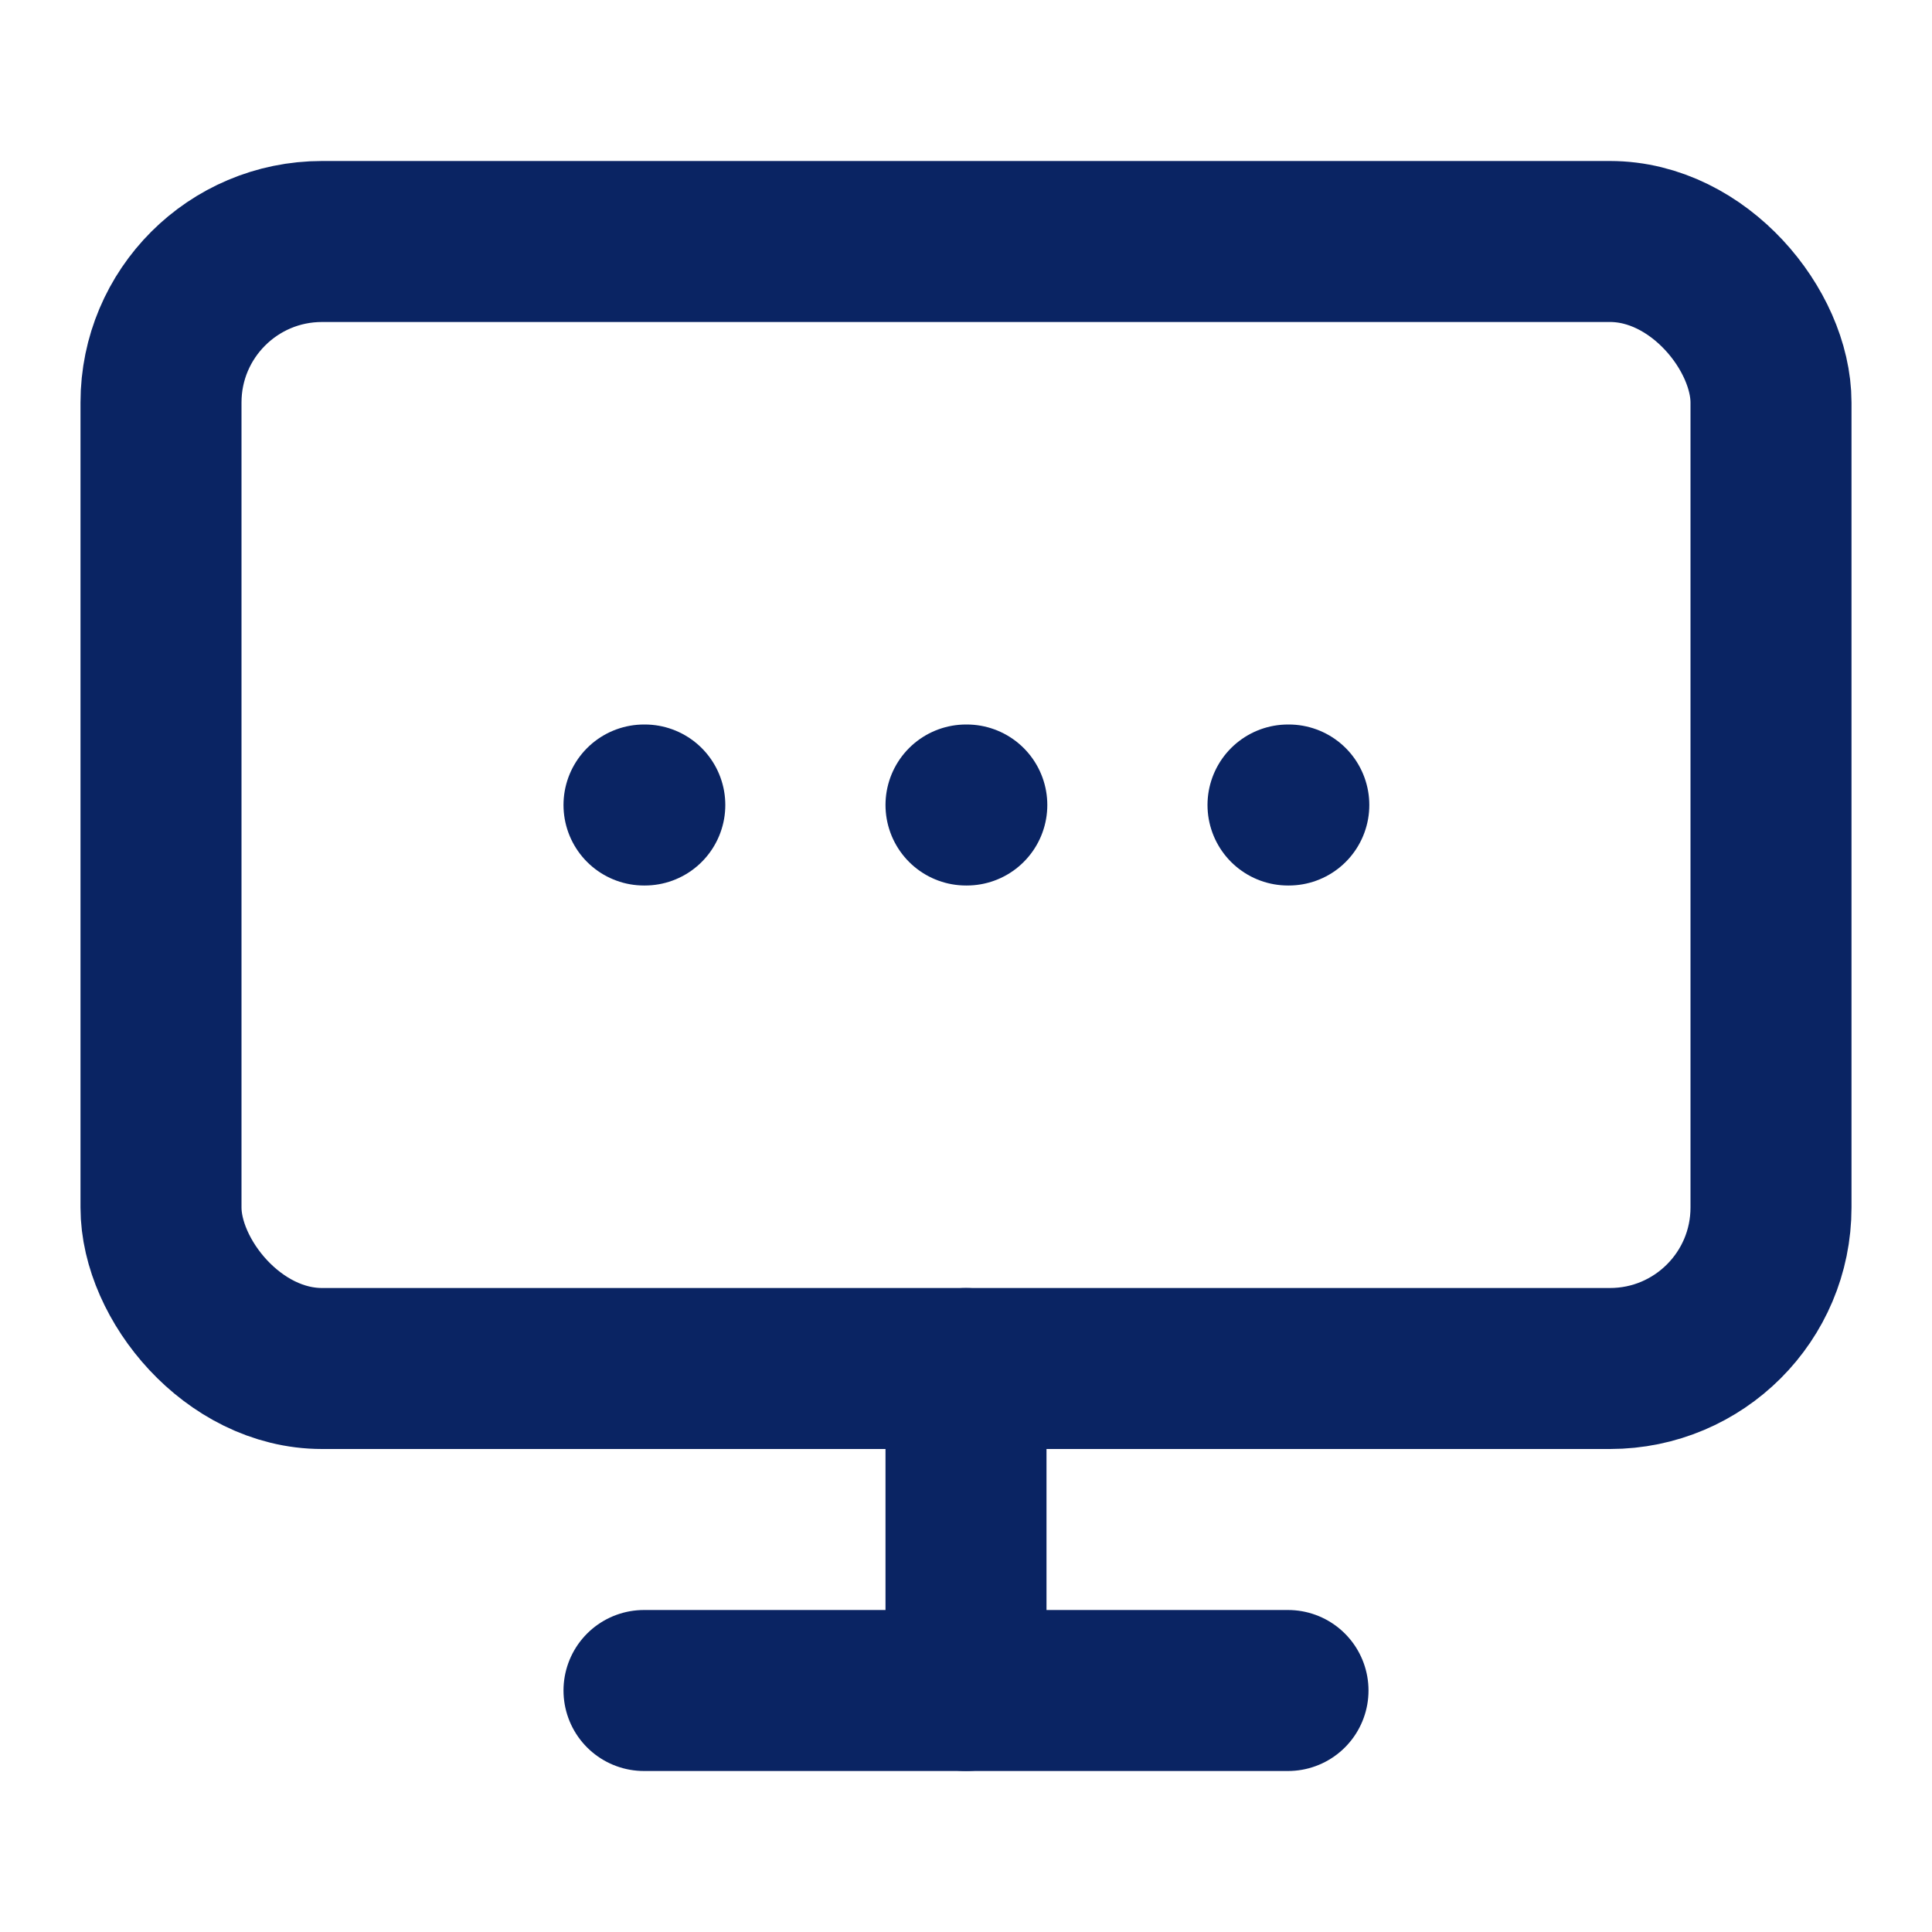
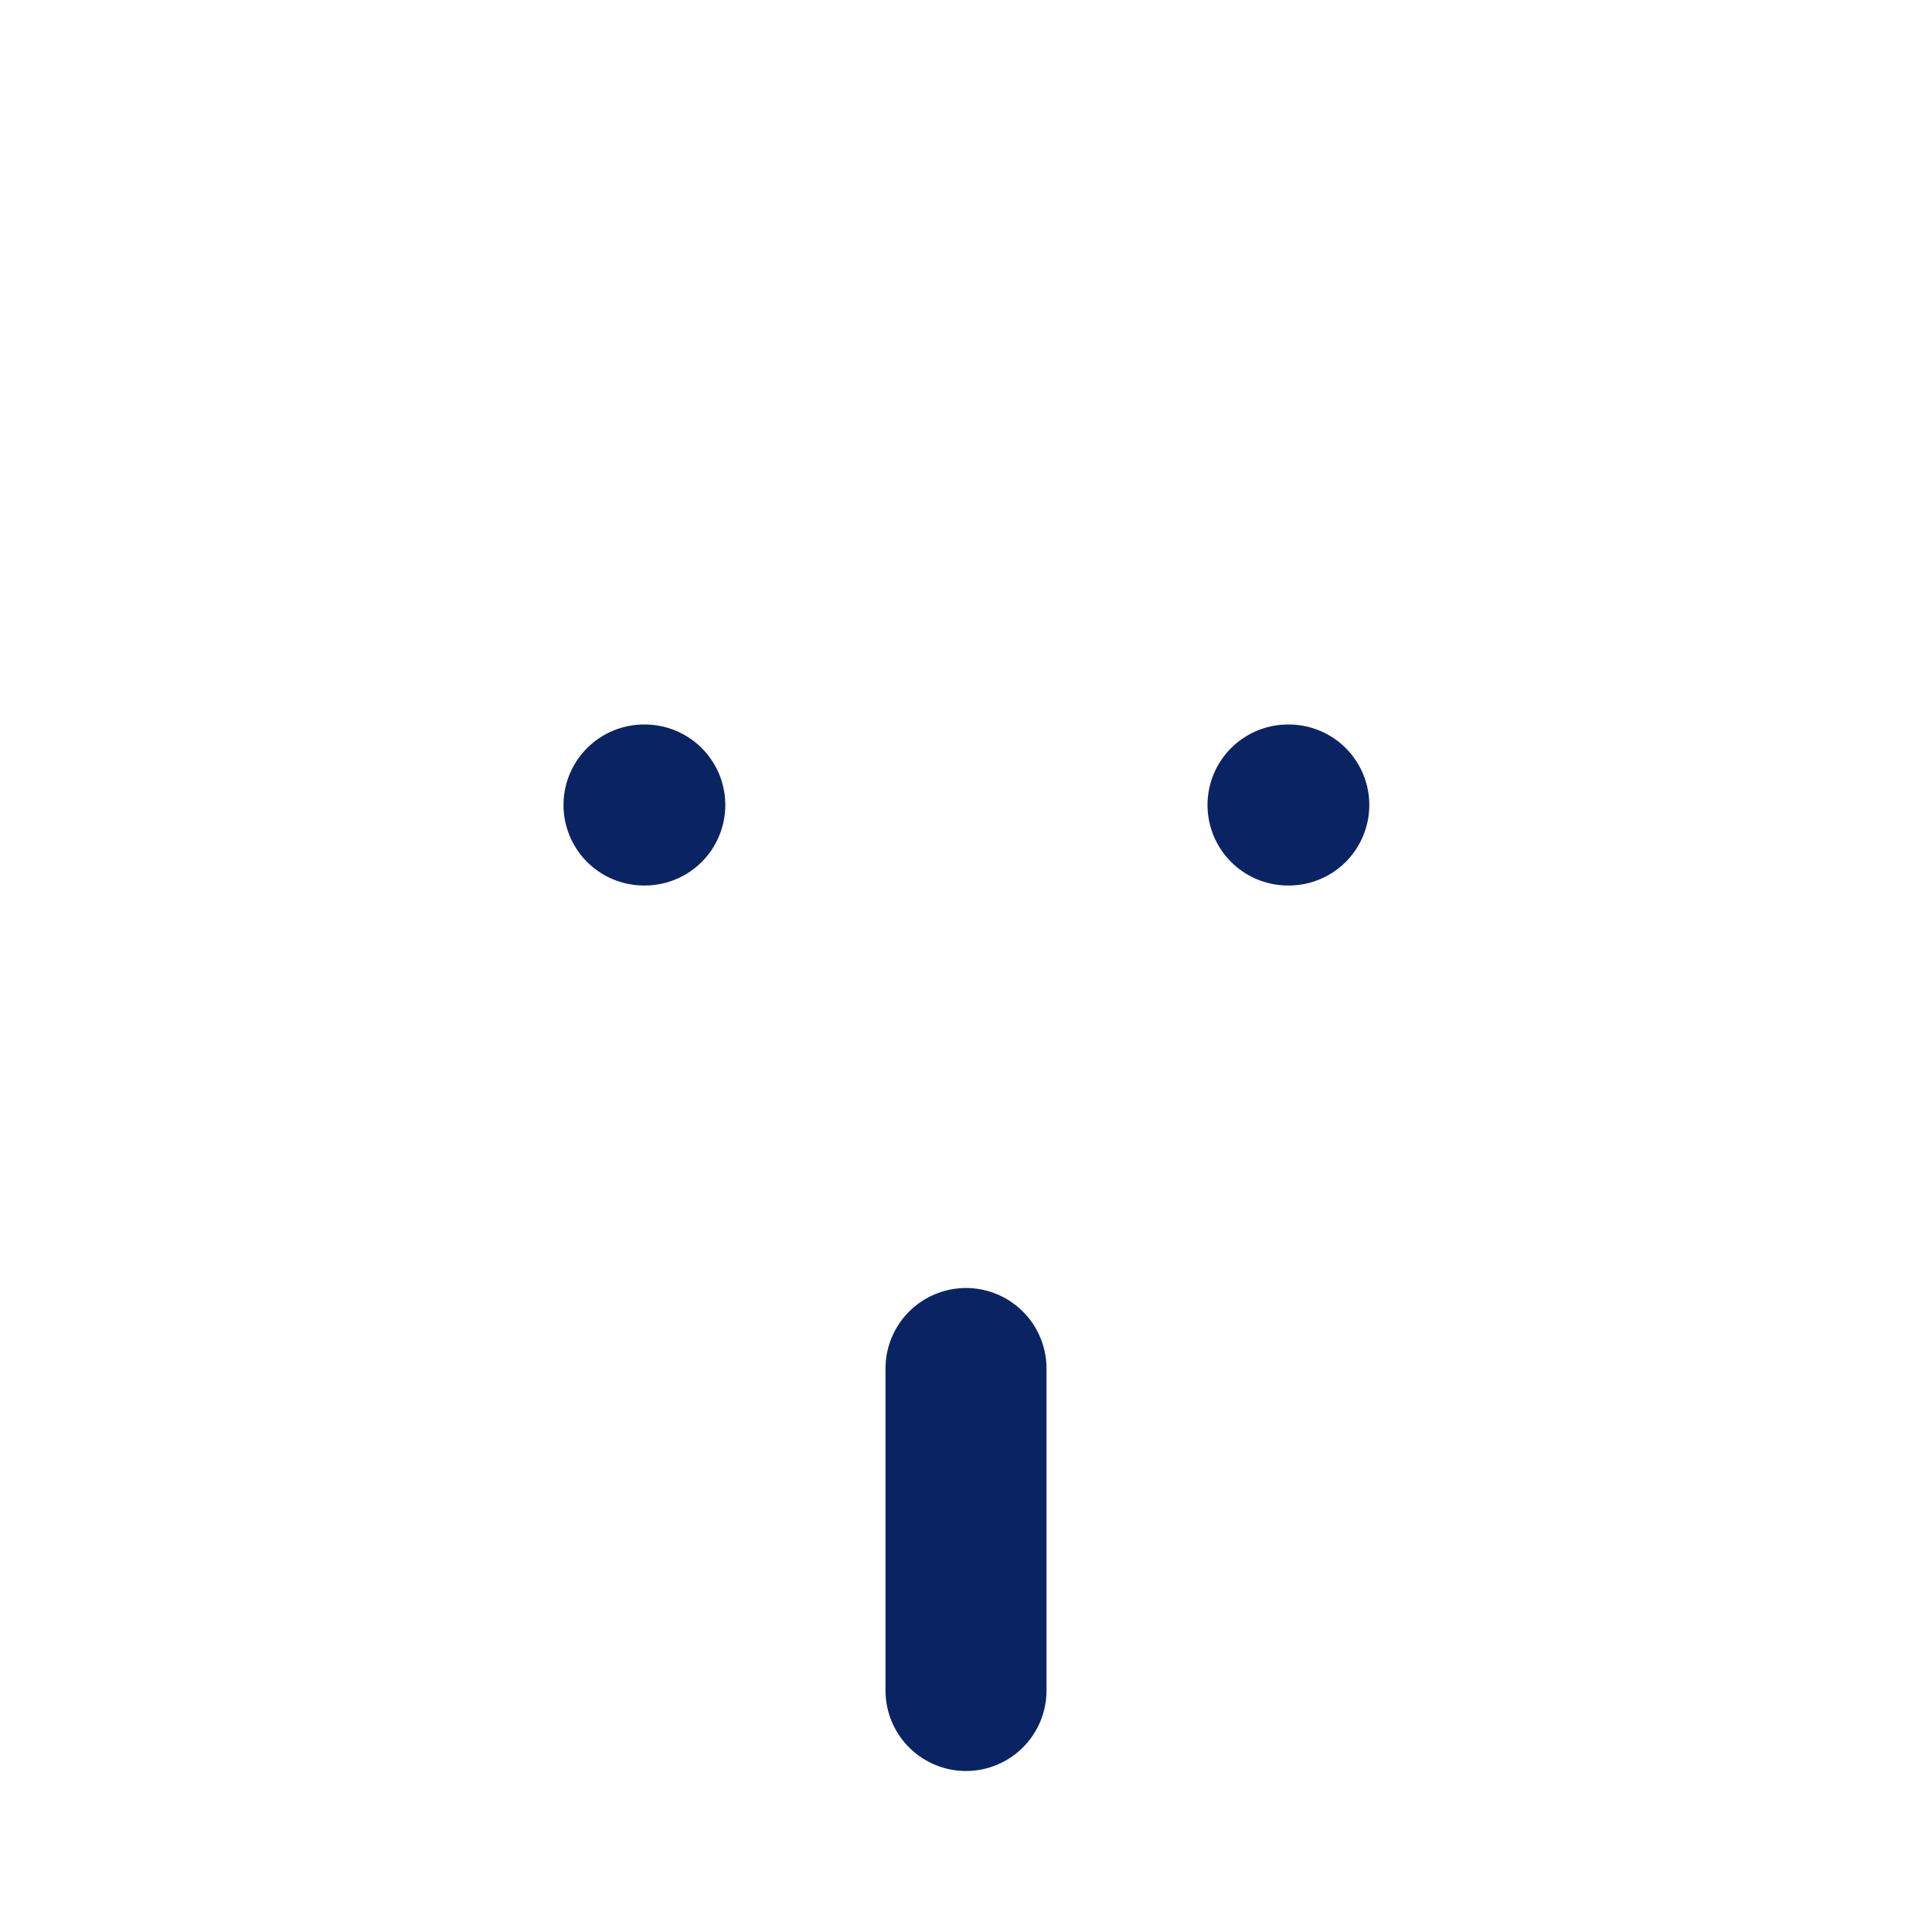
<svg xmlns="http://www.w3.org/2000/svg" width="60" height="60" viewBox="0 0 24 24" fill="none" stroke="#0a2463" stroke-width="2" stroke-linecap="round" stroke-linejoin="round">
-   <rect x="2" y="3" width="20" height="14" rx="2" ry="2" />
-   <line x1="8" y1="21" x2="16" y2="21" />
  <line x1="12" y1="17" x2="12" y2="21" />
-   <path d="M8 10h.01M12 10h.01M16 10h.01" />
+   <path d="M8 10h.01M12 10M16 10h.01" />
</svg>